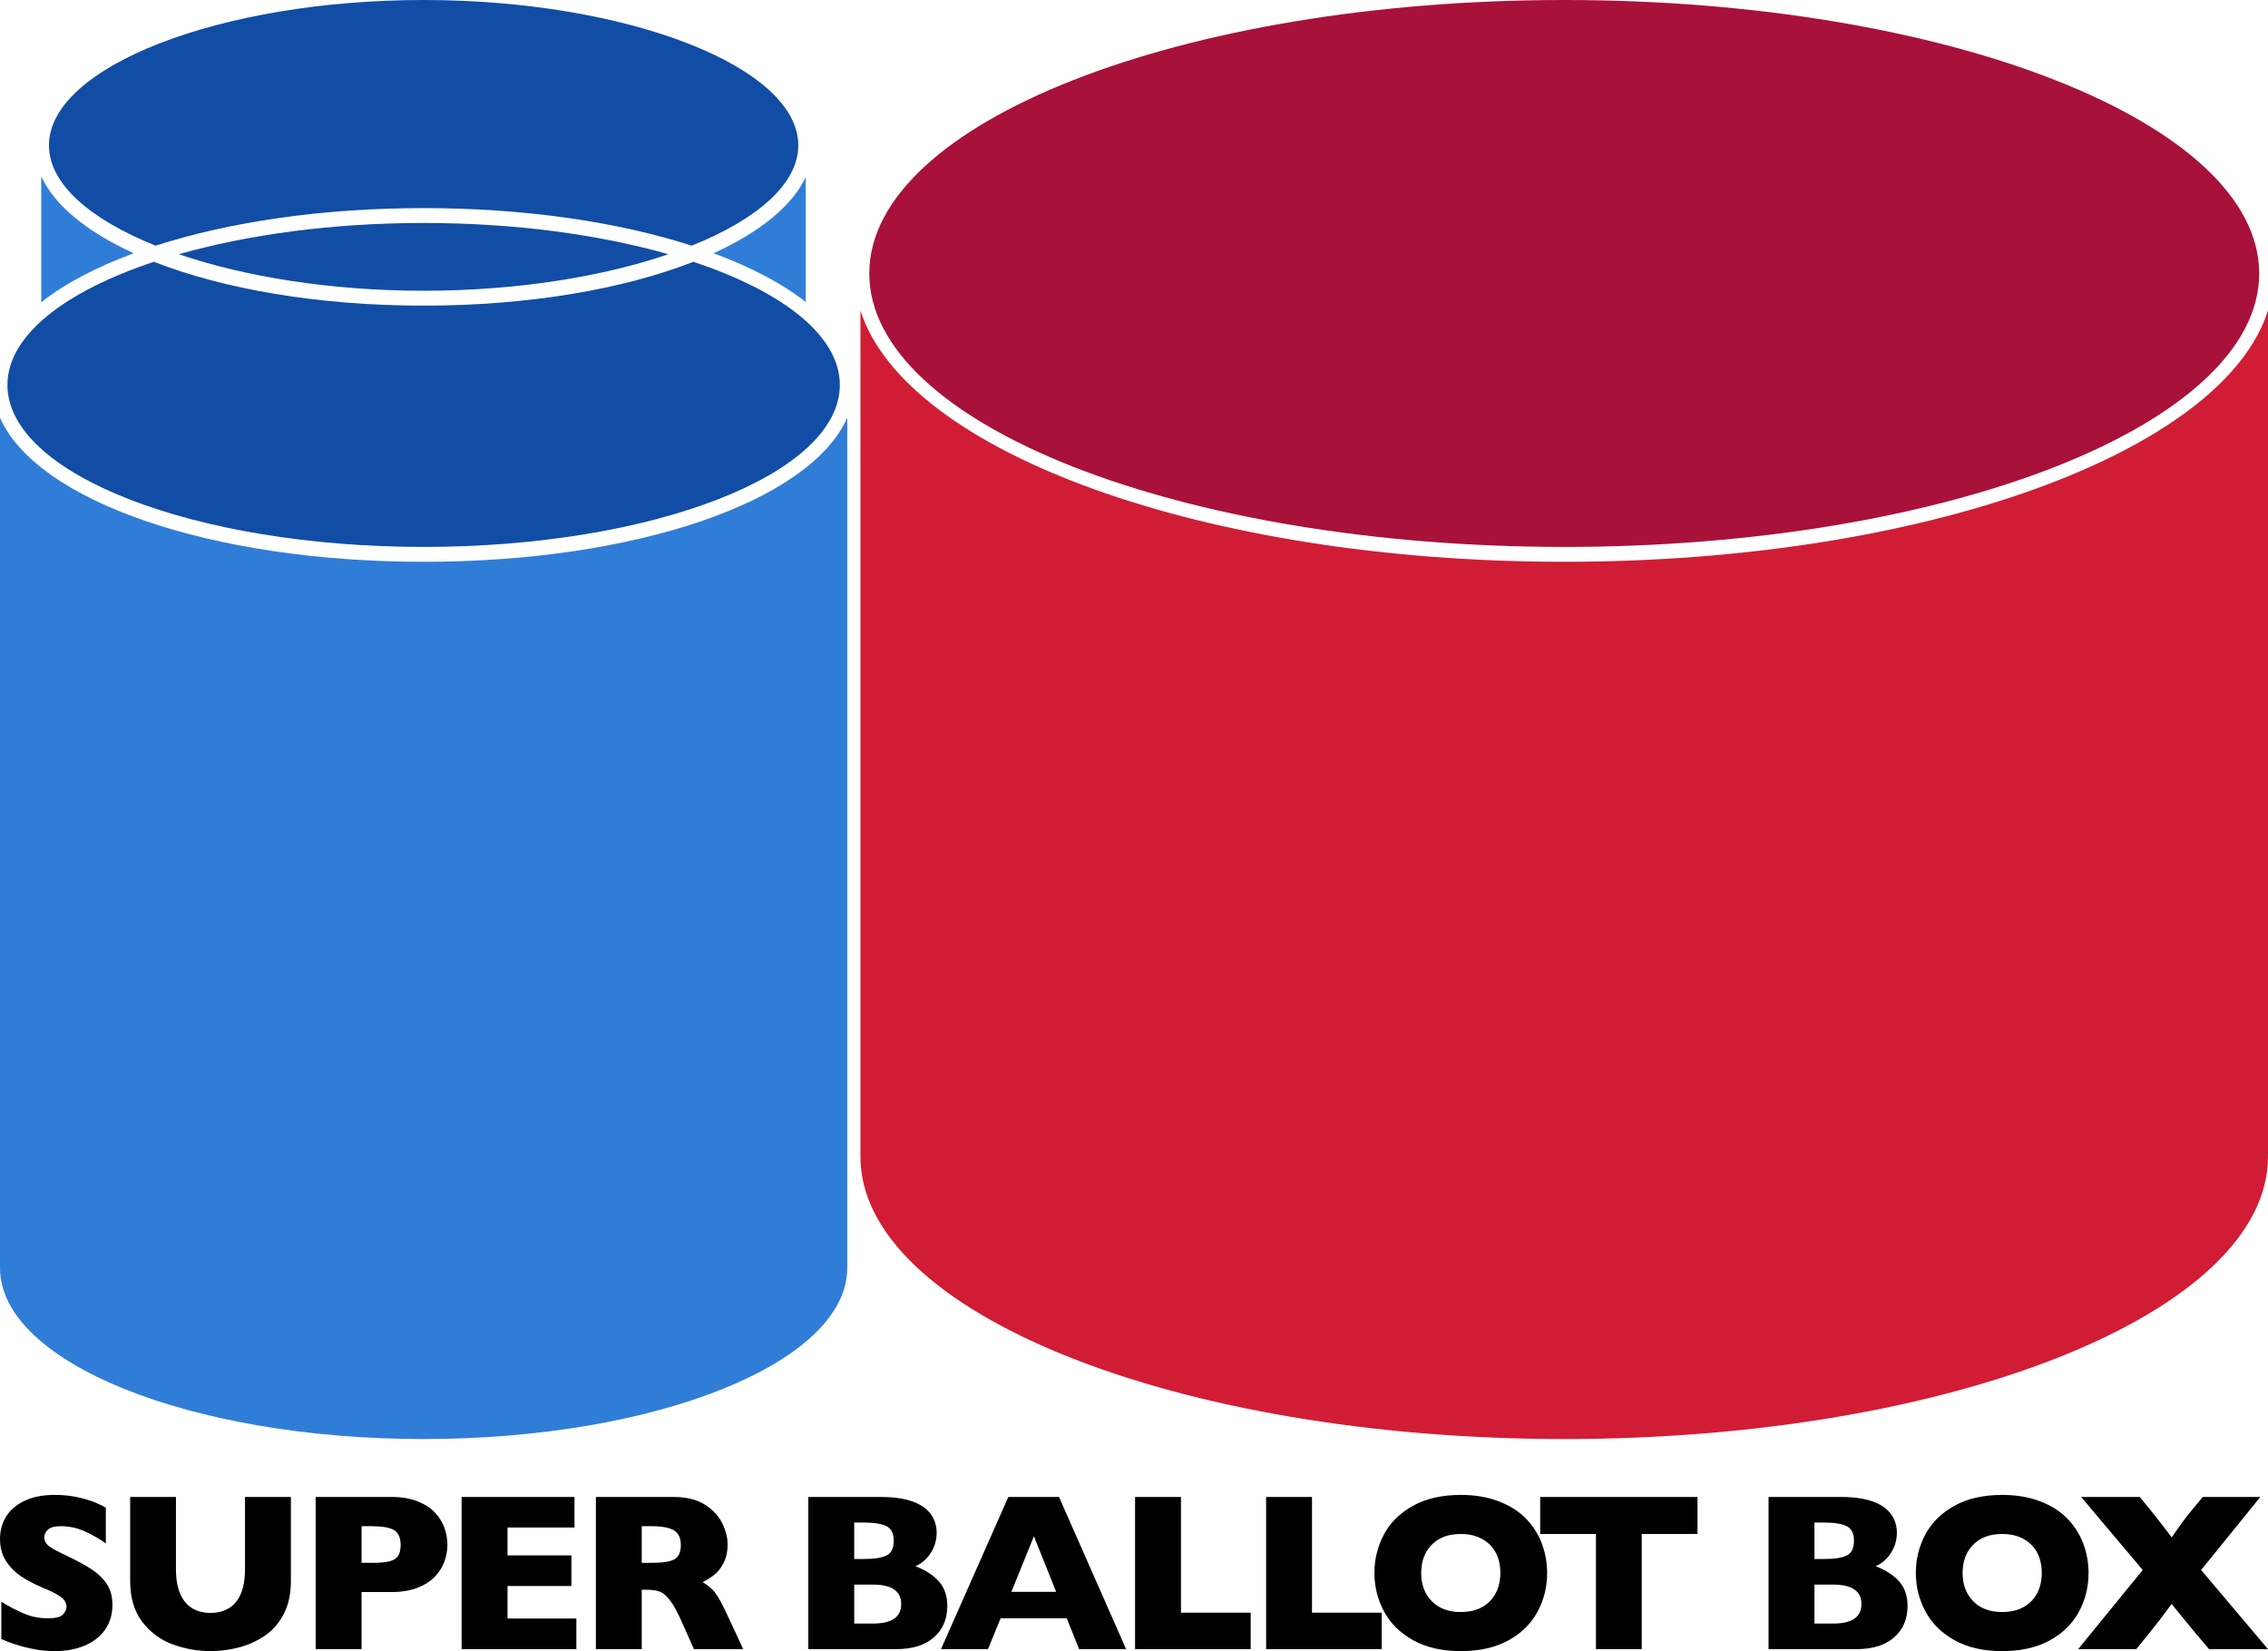
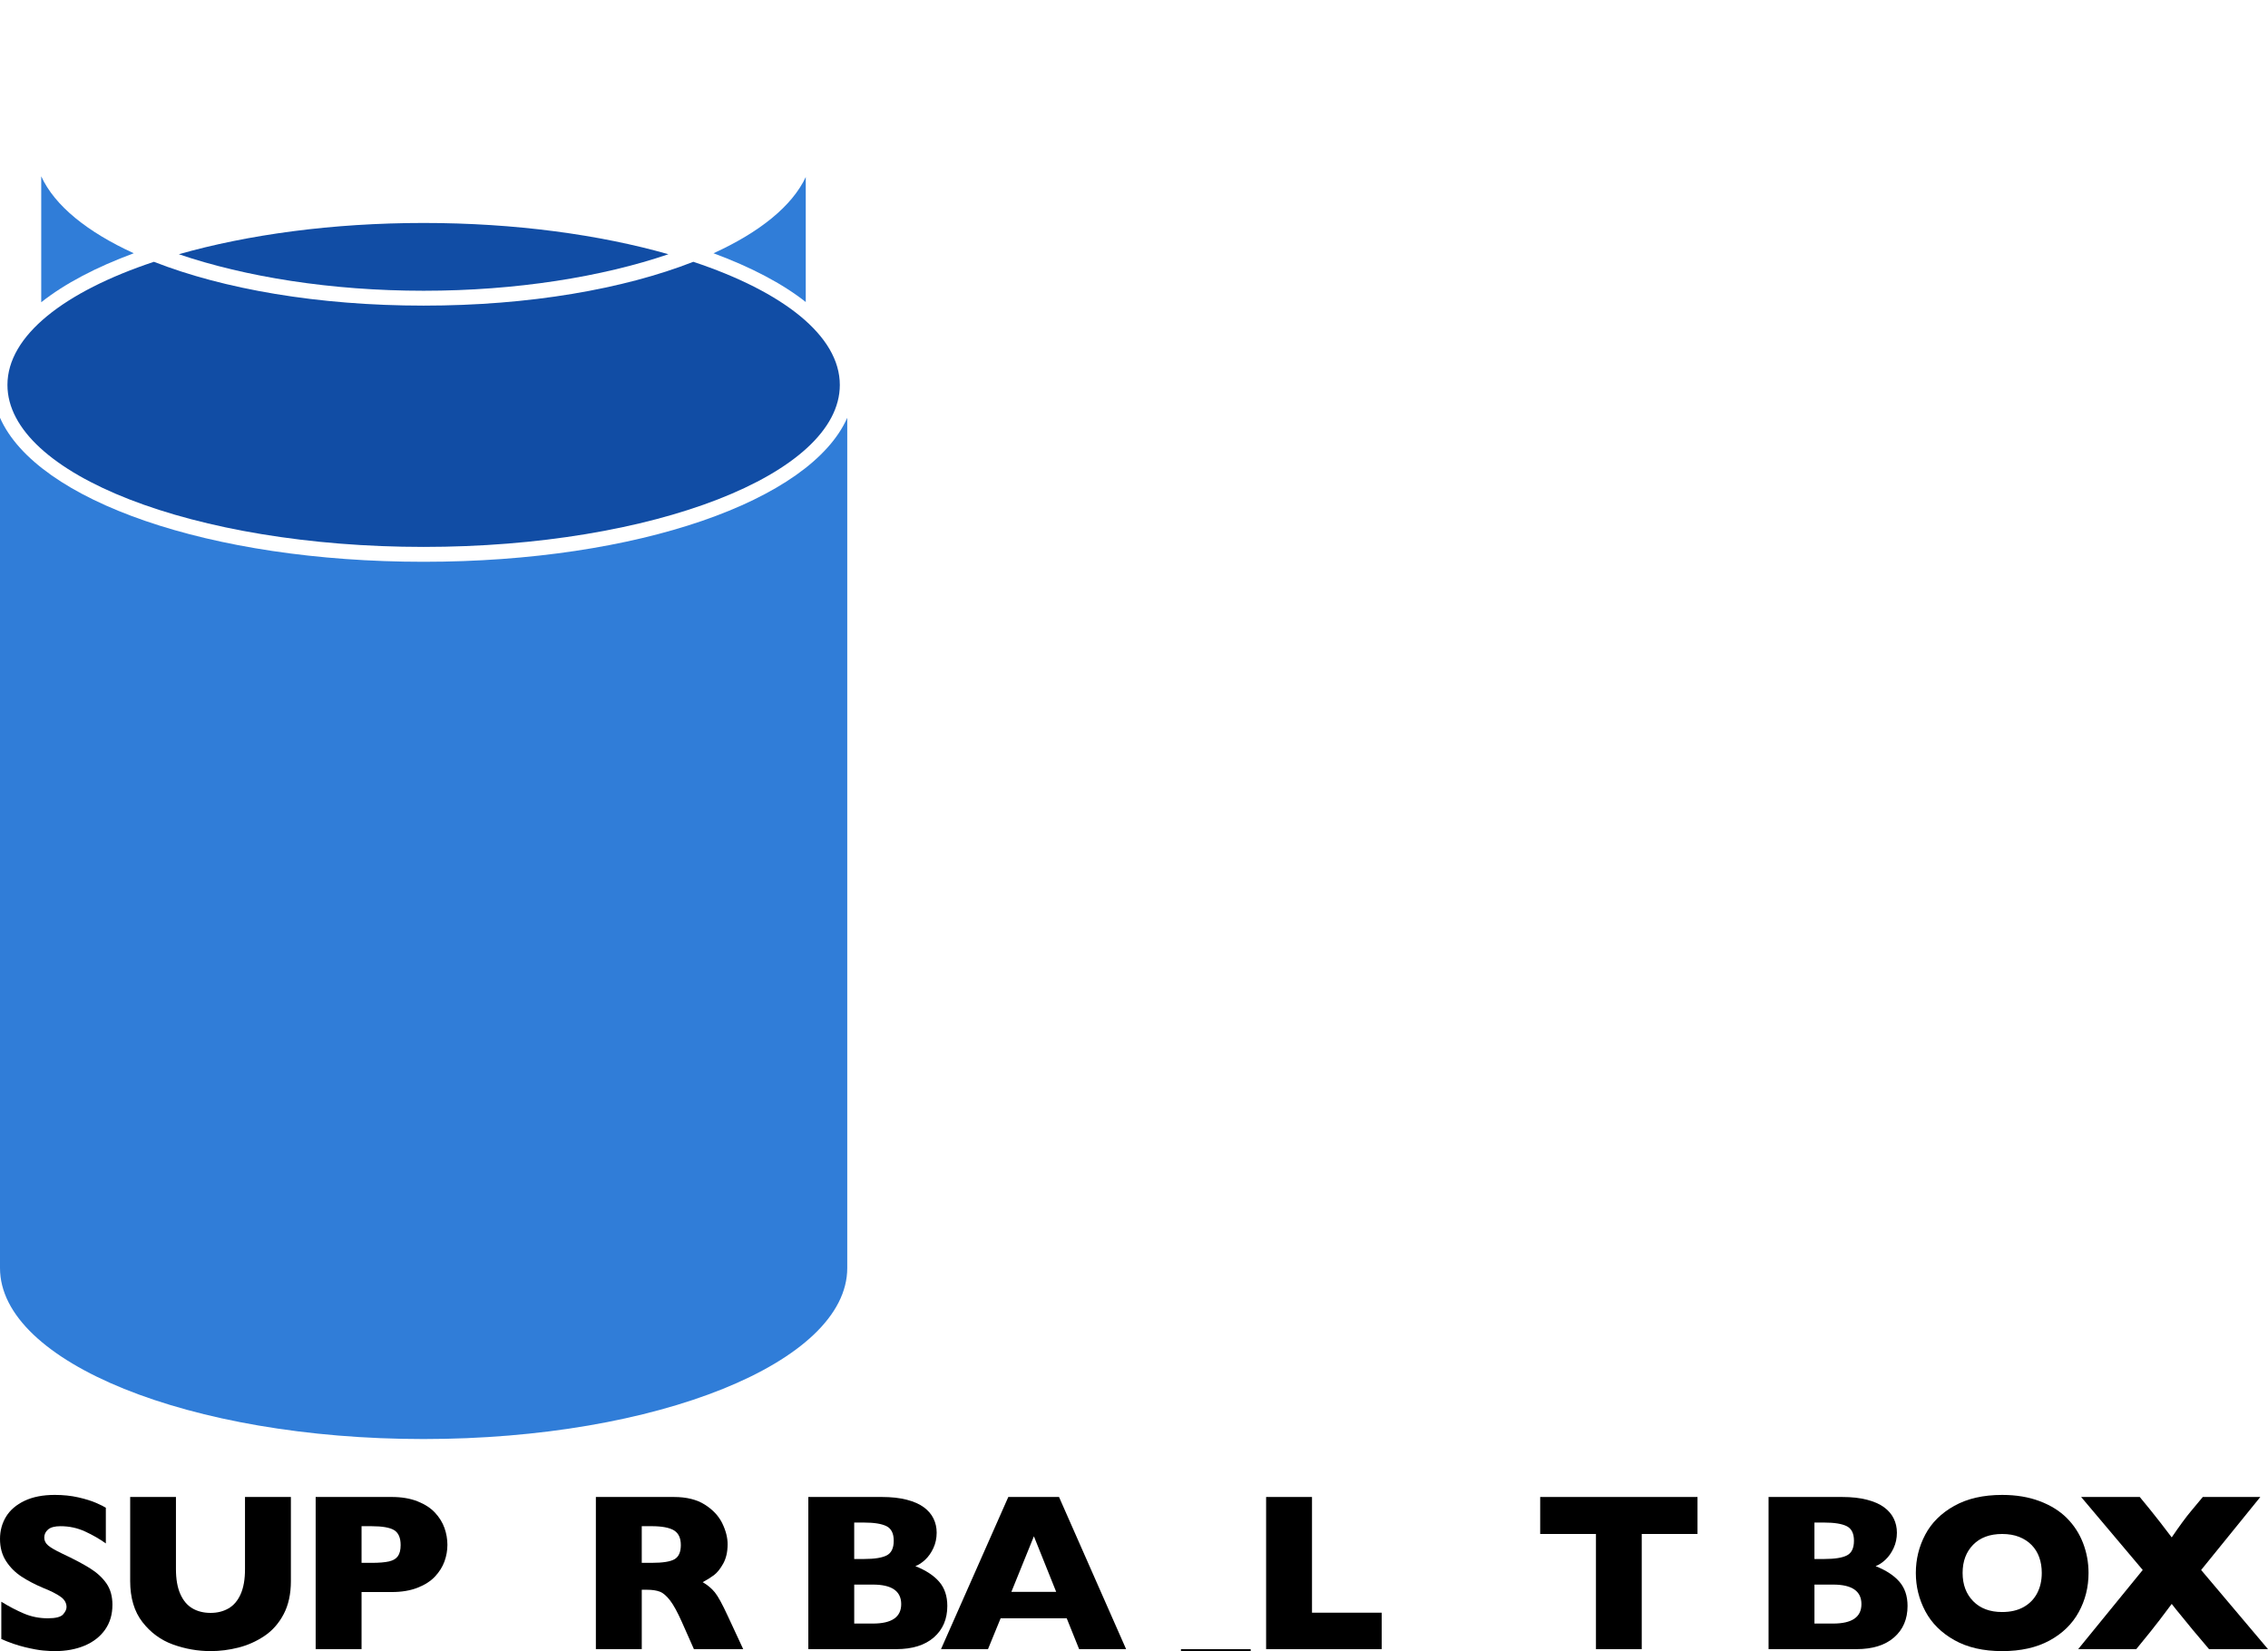
<svg xmlns="http://www.w3.org/2000/svg" id="Layer_2" viewBox="0 0 284.678 207.26">
  <path d="M83.899,31.913c-8.635-2.456-19.236-3.925-30.726-3.925s-22.091,1.468-30.726,3.925c8.315,2.832,19.093,4.585,30.726,4.585s22.412-1.753,30.726-4.585Z" fill="#114da5" />
-   <path d="M19.524,30.838c9.181-2.957,20.813-4.716,33.649-4.716s24.469,1.76,33.65,4.716c8.222-3.304,13.379-7.759,13.379-12.59C100.202,8.356,78.665,0,53.173,0S6.144,8.356,6.144,18.248c0,4.83,5.158,9.286,13.38,12.59Z" fill="#114da5" />
  <path d="M87.026,32.863c-8.726,3.417-20.579,5.501-33.853,5.501s-25.126-2.084-33.852-5.501C8.089,36.596.934,42.134.934,48.32c0,11.211,23.434,20.333,52.239,20.333s52.241-9.122,52.241-20.333c0-6.185-7.156-11.724-18.388-15.456Z" fill="#114da5" />
  <path d="M101.139,37.912v-15.69c-1.72,3.667-5.812,6.938-11.58,9.57,4.69,1.733,8.63,3.793,11.58,6.12Z" fill="#307dd8" />
  <path d="M16.793,31.79c-5.812-2.653-9.923-5.955-11.618-9.658v15.809c2.955-2.34,6.907-4.411,11.618-6.152Z" fill="#307dd8" />
  <path d="M53.173,70.52c-26.895,0-48.586-7.669-53.173-18.08v106.731c0,11.826,23.826,21.468,53.157,21.468s53.19-9.642,53.19-21.468V52.442c-4.59,10.411-26.279,18.078-53.174,18.078Z" fill="#307dd8" />
-   <path d="M196.342,70.52c-45.249,0-82.7-13.776-88.338-31.544v106.217c0,19.519,39.618,35.444,88.337,35.444s88.337-15.924,88.337-35.444V38.974c-5.636,17.769-43.087,31.546-88.336,31.546Z" fill="#d11c36" />
-   <path d="M196.342,68.653c48.099,0,87.229-15.399,87.229-34.326S244.441,0,196.342,0s-87.231,15.399-87.231,34.326,39.132,34.326,87.231,34.326Z" fill="#a81139" />
  <path d="M14.111,201.458c0,1.194-.305,2.228-.916,3.101-.611.873-1.463,1.541-2.556,2.005-1.093.464-2.347.696-3.762.696-.395,0-.88-.025-1.454-.076-.574-.051-1.337-.191-2.288-.42-.951-.229-1.941-.57-2.97-1.02v-4.685c.965.597,1.913,1.093,2.846,1.488.932.395,1.931.593,2.997.593.983,0,1.619-.163,1.909-.489.289-.326.434-.632.434-.916,0-.514-.248-.949-.744-1.302-.496-.354-1.217-.719-2.164-1.096-1.047-.441-1.966-.921-2.756-1.44-.79-.519-1.435-1.169-1.936-1.95-.501-.781-.751-1.704-.751-2.77,0-1.029.253-1.959.758-2.791.505-.831,1.277-1.495,2.315-1.991,1.038-.496,2.306-.744,3.803-.744,1.066,0,2.051.103,2.956.31.905.207,1.651.439,2.239.696.588.257.992.46,1.213.606v4.479c-.781-.56-1.652-1.061-2.611-1.502-.96-.441-1.987-.661-3.08-.661-.717,0-1.236.138-1.557.413-.322.276-.482.616-.482,1.02,0,.377.161.703.482.978.322.276.896.611,1.723,1.006,1.47.689,2.646,1.309,3.528,1.86s1.573,1.187,2.074,1.909c.501.721.751,1.619.751,2.694Z" />
  <path d="M36.513,198.454c0,1.635-.305,3.03-.916,4.182-.611,1.153-1.419,2.065-2.425,2.735-1.006.671-2.09,1.153-3.252,1.447-1.162.294-2.322.441-3.48.441-1.617,0-3.19-.276-4.72-.827s-2.809-1.488-3.838-2.811c-1.029-1.323-1.543-3.045-1.543-5.168v-10.542h5.746v9.054c0,1.259.181,2.299.544,3.121.363.822.868,1.424,1.516,1.805.648.381,1.413.572,2.294.572.845,0,1.594-.188,2.246-.565.652-.377,1.16-.974,1.523-1.791.363-.818.544-1.856.544-3.114v-9.081h5.76v10.542Z" />
  <path d="M56.158,193.92c0,.708-.122,1.399-.365,2.074-.243.675-.636,1.305-1.178,1.888-.542.584-1.275,1.057-2.198,1.419-.923.363-2.01.544-3.259.544h-3.776v7.166h-5.76v-19.1h9.536c1.249,0,2.336.184,3.259.551.923.367,1.656.845,2.198,1.433.542.588.935,1.226,1.178,1.915.243.689.365,1.392.365,2.108ZM50.288,193.948c0-.91-.269-1.532-.806-1.867-.537-.335-1.5-.503-2.887-.503h-1.213v4.603h1.24c.955,0,1.69-.06,2.205-.179.514-.119.887-.34,1.116-.661.229-.322.345-.785.345-1.392Z" />
-   <path d="M72.345,207.012h-14.401v-19.1h14.166v3.831h-8.406v3.5h8.02v3.845h-8.02v4.079h8.64v3.845Z" />
  <path d="M93.286,207.012h-6.187l-1.502-3.39c-.551-1.24-1.047-2.147-1.488-2.722-.441-.574-.87-.942-1.288-1.102-.418-.161-.958-.241-1.619-.241h-.648v7.455h-5.76v-19.1h9.798c1.58,0,2.875.322,3.886.965,1.011.643,1.738,1.424,2.184,2.343.446.919.668,1.791.668,2.618,0,.965-.186,1.78-.558,2.446-.372.666-.765,1.151-1.178,1.454s-.877.593-1.392.868c.615.358,1.123.783,1.523,1.275.4.492.944,1.486,1.633,2.983l1.929,4.148ZM85.458,193.948c0-.882-.289-1.497-.868-1.847-.579-.349-1.521-.524-2.825-.524h-1.213v4.603h1.24c1.406,0,2.368-.154,2.887-.462.519-.308.779-.898.779-1.771Z" />
  <path d="M118.906,201.596c0,1.645-.563,2.958-1.688,3.941-1.125.983-2.699,1.475-4.72,1.475h-11.038v-19.1h9.233c1.194,0,2.235.115,3.121.345.887.23,1.601.544,2.143.944.542.4.946.87,1.213,1.413.266.542.4,1.135.4,1.778,0,.698-.138,1.344-.413,1.936s-.618,1.08-1.027,1.461c-.409.381-.82.65-1.233.806,1.304.515,2.299,1.164,2.983,1.95.684.785,1.027,1.803,1.027,3.052ZM112.182,193.41c0-.919-.303-1.53-.91-1.833s-1.553-.455-2.839-.455h-1.213v4.575h1.24c1.314,0,2.262-.152,2.846-.455.583-.303.875-.914.875-1.833ZM113.119,201.362c0-1.635-1.185-2.453-3.555-2.453h-2.343v4.892h2.343c2.37,0,3.555-.813,3.555-2.439Z" />
  <path d="M141.349,207.012h-5.898l-1.557-3.872h-8.296l-1.585,3.872h-5.898l8.447-19.1h6.367l8.42,19.1ZM132.571,199.818l-2.797-6.973-2.825,6.973h5.622Z" />
-   <path d="M156.985,207.012h-14.511v-19.1h5.76v14.525h8.751v4.575Z" />
+   <path d="M156.985,207.012h-14.511h5.76v14.525h8.751v4.575Z" />
  <path d="M173.433,207.012h-14.511v-19.1h5.76v14.525h8.751v4.575Z" />
-   <path d="M194.195,197.448c0,1.782-.411,3.422-1.233,4.92-.822,1.497-2.046,2.687-3.673,3.569s-3.606,1.323-5.939,1.323c-2.361,0-4.359-.459-5.995-1.378-1.635-.919-2.85-2.127-3.645-3.624-.795-1.497-1.192-3.101-1.192-4.809,0-1.718.395-3.323,1.185-4.816.79-1.493,2.005-2.696,3.645-3.61,1.64-.914,3.64-1.371,6.001-1.371,1.764,0,3.337.262,4.72.785s2.52,1.233,3.411,2.129,1.566,1.938,2.026,3.128c.459,1.19.689,2.441.689,3.755ZM188.324,197.448c0-.717-.106-1.371-.317-1.964s-.531-1.107-.958-1.543c-.427-.436-.949-.776-1.564-1.02-.616-.243-1.328-.365-2.136-.365-1.543,0-2.756.45-3.638,1.35-.882.901-1.323,2.081-1.323,3.542s.443,2.644,1.33,3.548c.887.905,2.097,1.357,3.631,1.357,1.057,0,1.957-.209,2.701-.627.744-.418,1.309-.997,1.695-1.736.386-.739.579-1.587.579-2.543Z" />
  <path d="M213.069,192.556h-7v14.456h-5.746v-14.456h-7v-4.644h19.747v4.644Z" />
  <path d="M239.434,201.596c0,1.645-.563,2.958-1.688,3.941-1.125.983-2.699,1.475-4.72,1.475h-11.038v-19.1h9.233c1.194,0,2.235.115,3.121.345.887.23,1.601.544,2.143.944s.946.87,1.213,1.413c.266.542.4,1.135.4,1.778,0,.698-.138,1.344-.413,1.936s-.618,1.08-1.027,1.461c-.409.381-.82.65-1.233.806,1.305.515,2.299,1.164,2.983,1.95s1.027,1.803,1.027,3.052ZM232.709,193.41c0-.919-.303-1.53-.91-1.833s-1.553-.455-2.839-.455h-1.213v4.575h1.24c1.314,0,2.262-.152,2.846-.455s.875-.914.875-1.833ZM233.646,201.362c0-1.635-1.185-2.453-3.555-2.453h-2.343v4.892h2.343c2.37,0,3.555-.813,3.555-2.439Z" />
  <path d="M262.152,197.448c0,1.782-.411,3.422-1.233,4.92-.822,1.497-2.046,2.687-3.673,3.569s-3.606,1.323-5.939,1.323c-2.361,0-4.359-.459-5.995-1.378-1.635-.919-2.85-2.127-3.645-3.624-.795-1.497-1.192-3.101-1.192-4.809,0-1.718.395-3.323,1.185-4.816.79-1.493,2.005-2.696,3.645-3.61,1.64-.914,3.64-1.371,6.001-1.371,1.764,0,3.337.262,4.72.785s2.52,1.233,3.411,2.129,1.566,1.938,2.026,3.128c.459,1.19.689,2.441.689,3.755ZM256.282,197.448c0-.717-.106-1.371-.317-1.964s-.531-1.107-.958-1.543c-.427-.436-.949-.776-1.564-1.02-.616-.243-1.328-.365-2.136-.365-1.543,0-2.756.45-3.638,1.35-.882.901-1.323,2.081-1.323,3.542s.443,2.644,1.33,3.548c.887.905,2.097,1.357,3.631,1.357,1.057,0,1.957-.209,2.701-.627.744-.418,1.309-.997,1.695-1.736.386-.739.579-1.587.579-2.543Z" />
  <path d="M284.678,207.012h-7.4l-2.026-2.398c-.064-.092-.464-.581-1.199-1.468-.735-.887-1.222-1.49-1.461-1.812-1.102,1.488-2.003,2.664-2.701,3.528l-1.75,2.15h-7.29l8.103-9.936-7.731-9.164h7.359l1.309,1.599c.753.928,1.654,2.086,2.701,3.473,1.001-1.47,1.801-2.558,2.398-3.266l1.502-1.805h7.221l-7.428,9.164,8.392,9.936Z" />
</svg>